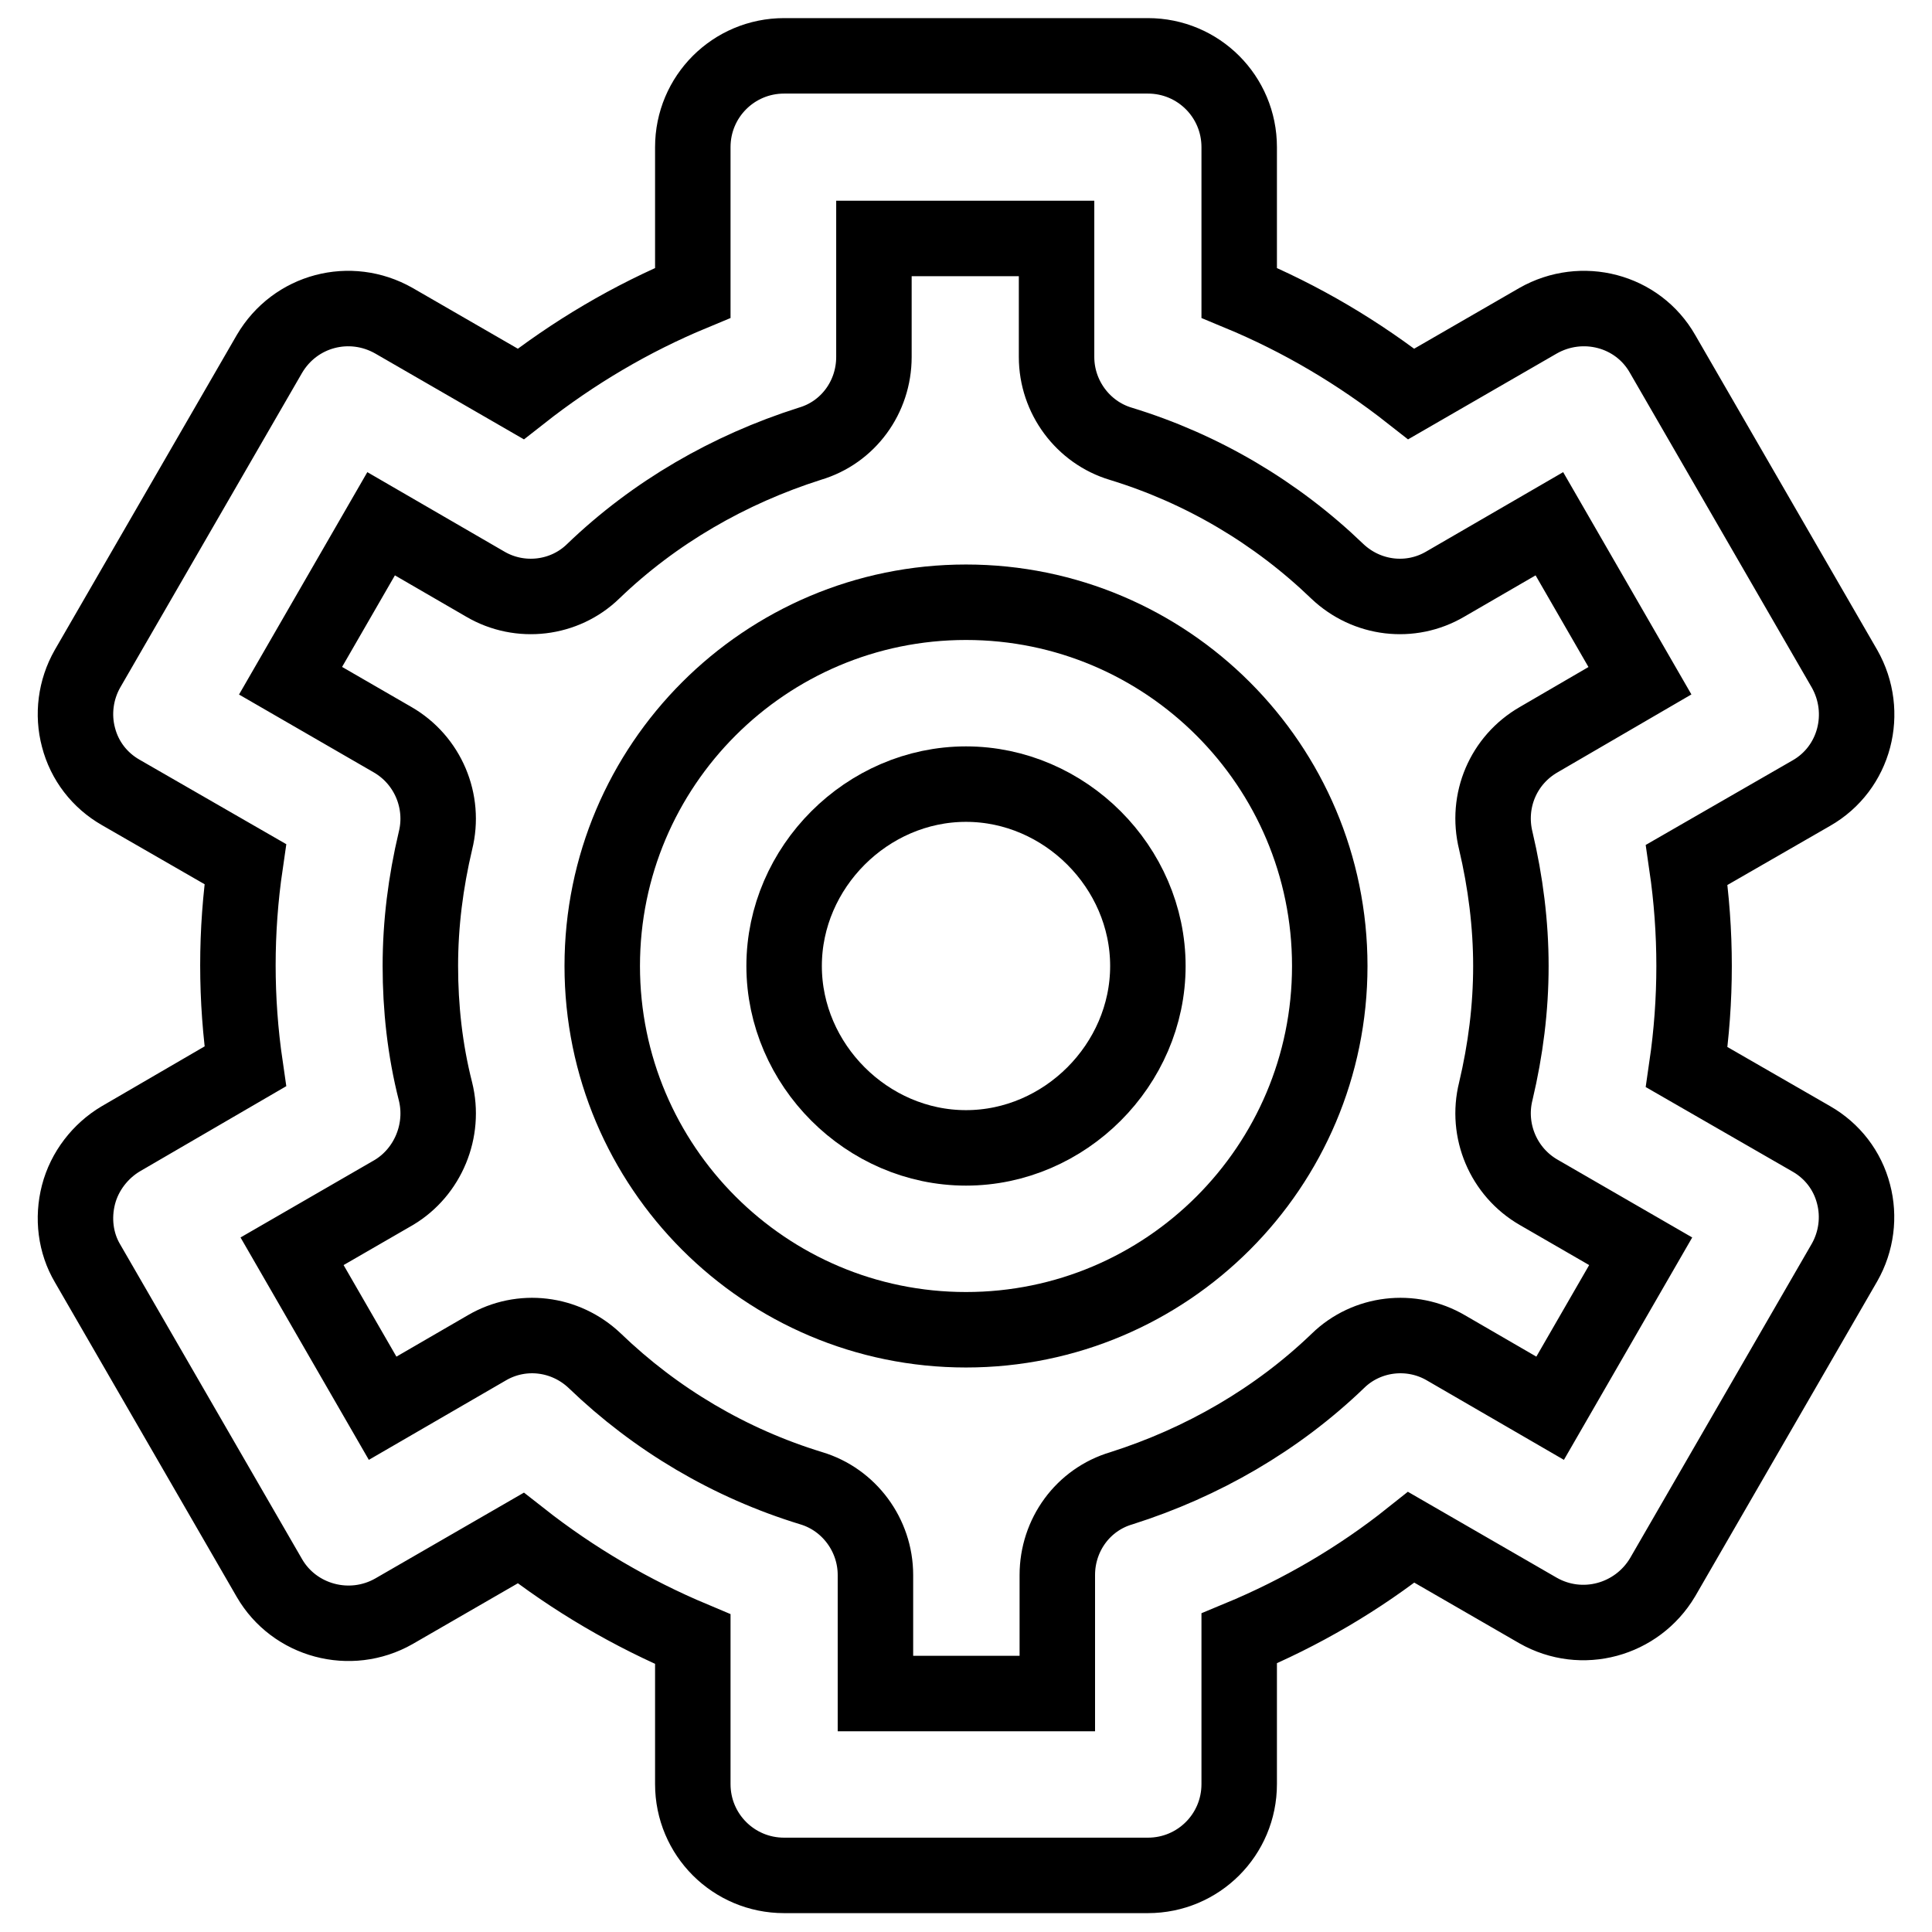
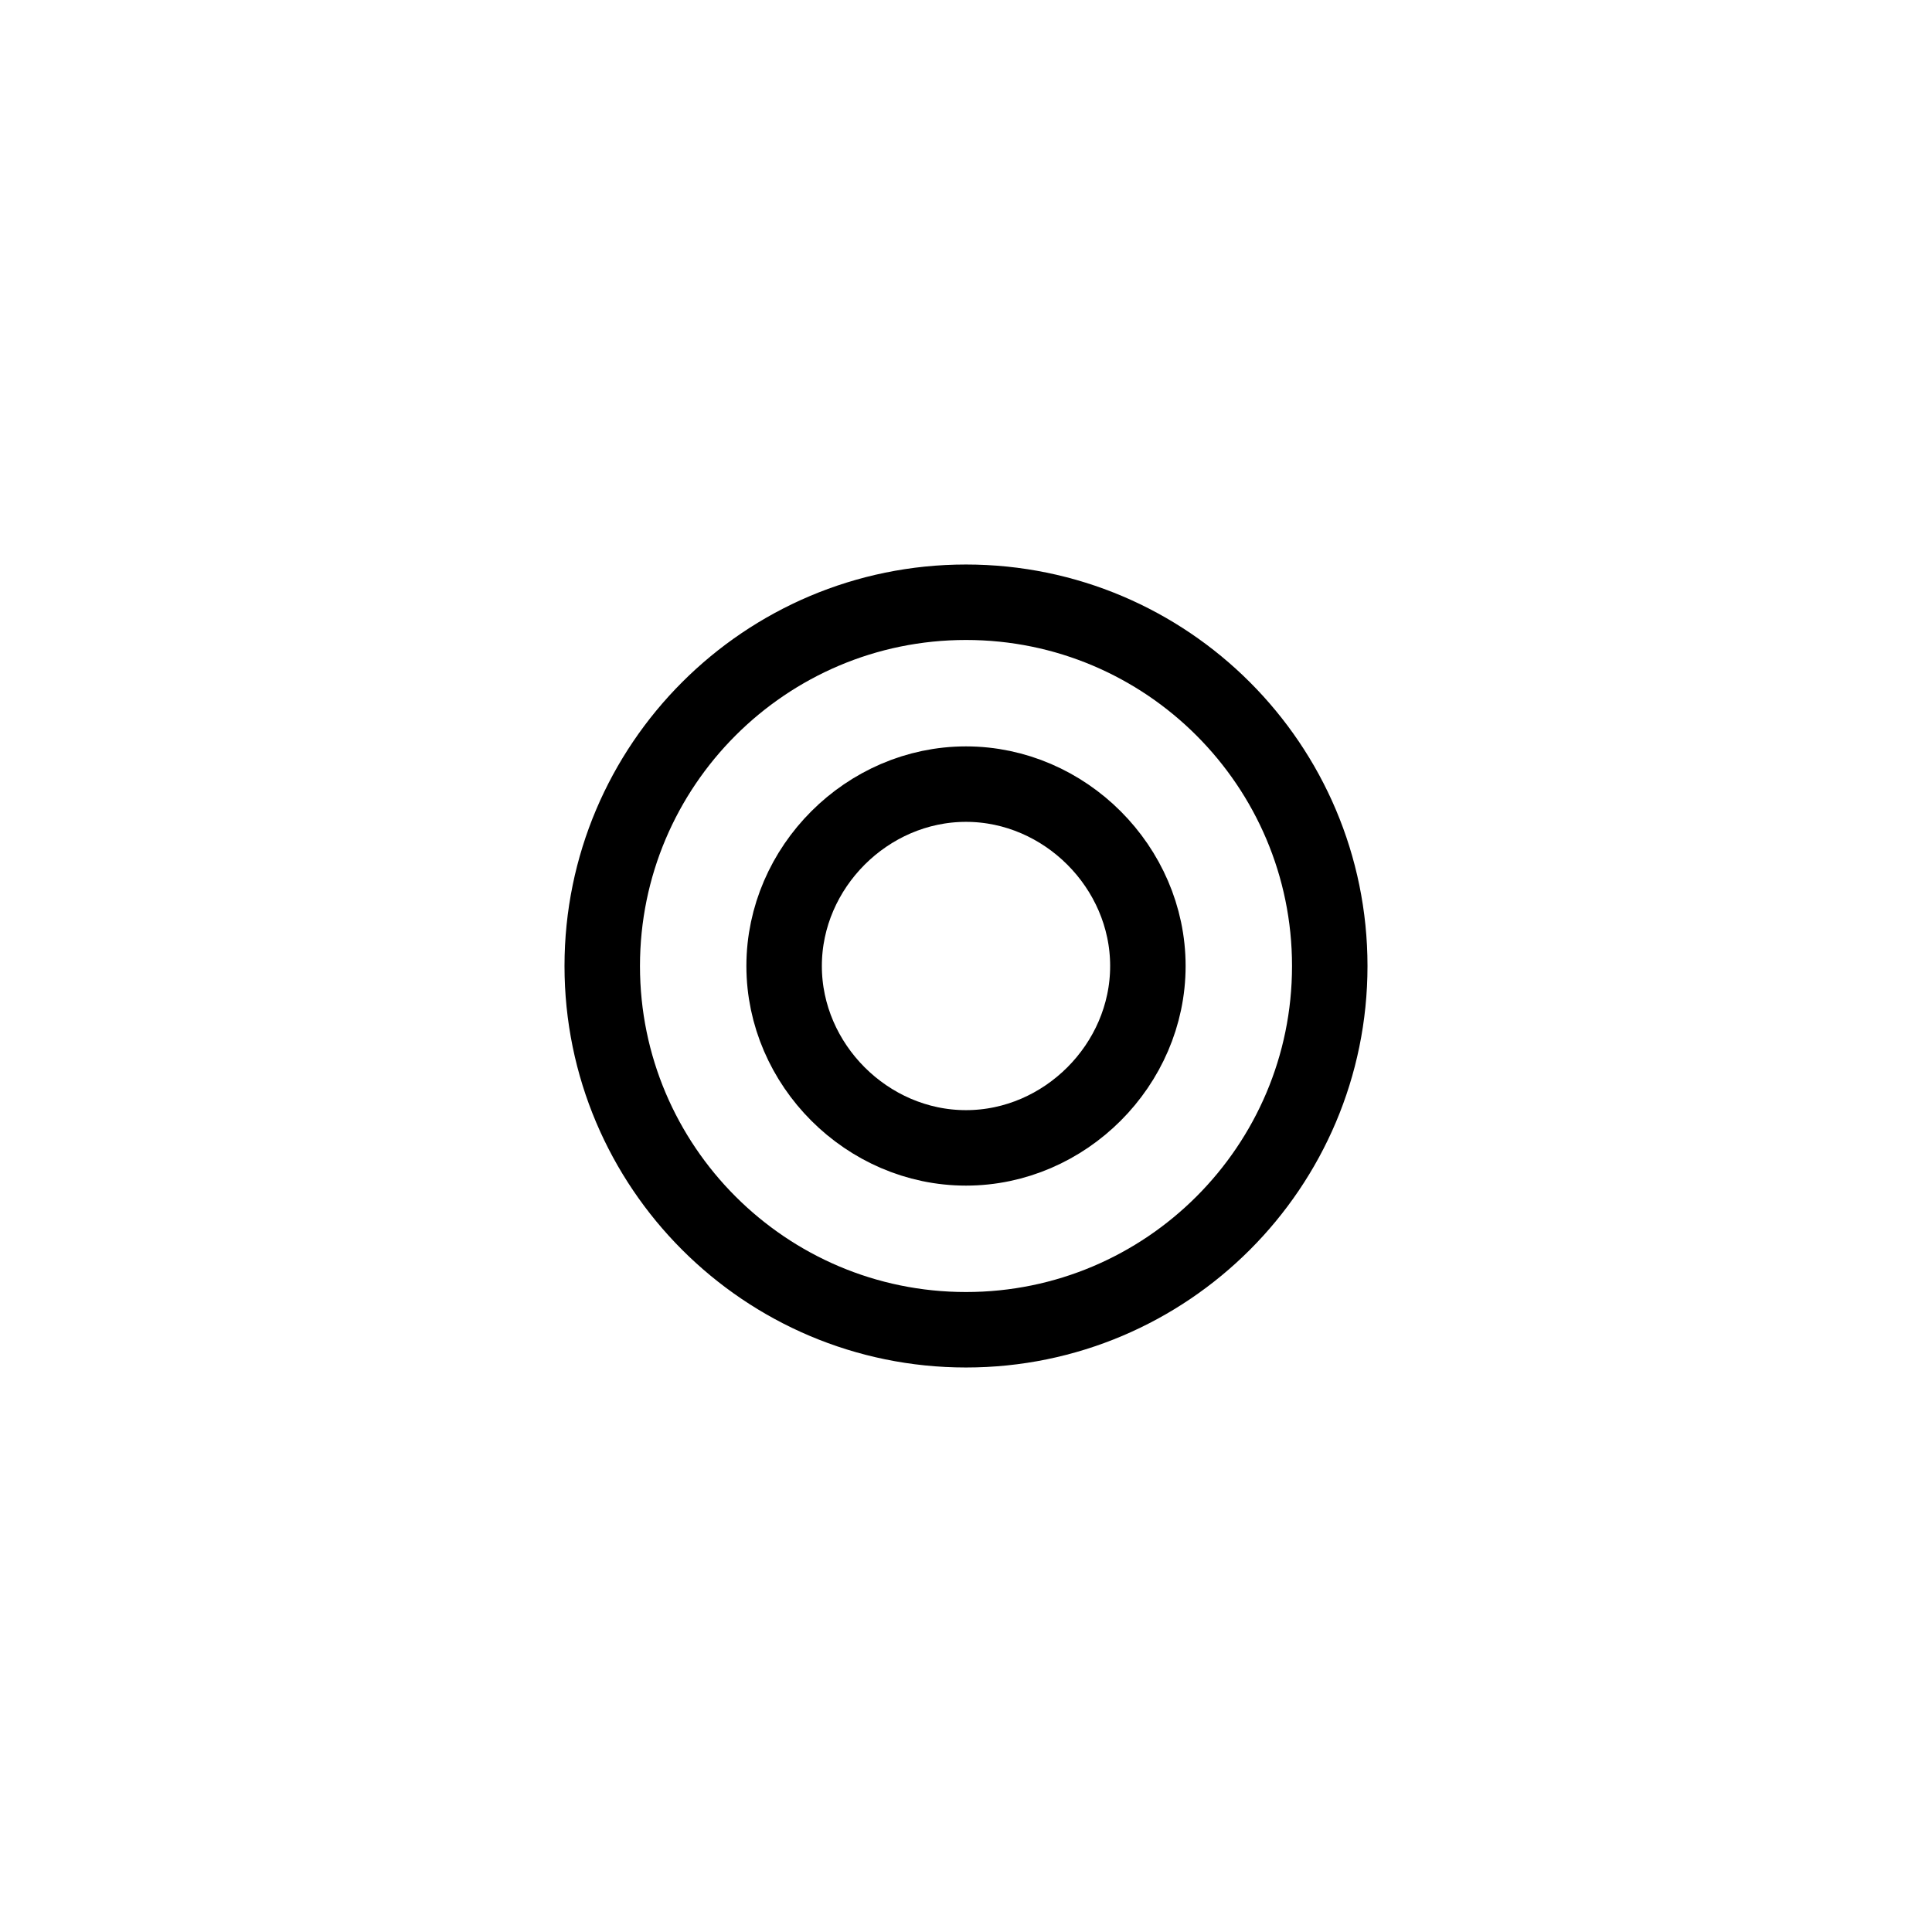
<svg xmlns="http://www.w3.org/2000/svg" version="1.1" x="0px" y="0px" viewBox="0 0 256 256" enable-background="new 0 0 256 256" xml:space="preserve">
  <g>
    <path stroke-width="10" fill-opacity="0" stroke="#000000" d="M128,176.2c26.6,0,48.2-21.6,48.2-48.2c0-26.6-21.6-48.2-48.2-48.2c-26.6,0-48.2,21.6-48.2,48.2 C79.8,154.6,101.4,176.2,128,176.2z M128,103.9c13.1,0,24.1,11,24.1,24.1s-11,24.1-24.1,24.1s-24.1-11-24.1-24.1 S114.9,103.9,128,103.9L128,103.9z" />
-     <path stroke-width="10" fill-opacity="0" stroke="#000000" d="M10.4,158.3c-0.8,3.1-0.4,6.4,1.2,9.1l24.1,41.7c3.3,5.7,10.7,7.7,16.5,4.4l16.8-9.7 c7,5.5,14.7,10,22.8,13.4v19.2c0,6.7,5.4,12.1,12.1,12.1l0,0h48.2c6.7,0,12.1-5.4,12.1-12.1l0,0v-19.3c8.2-3.4,15.9-7.9,22.8-13.4 l16.8,9.7c5.8,3.3,13.1,1.3,16.5-4.4l24.1-41.7c1.6-2.8,2-6.1,1.2-9.1c-0.8-3.1-2.8-5.7-5.6-7.3l-16.5-9.5c1.3-8.9,1.3-17.9,0-26.8 l16.5-9.5c5.8-3.3,7.7-10.7,4.4-16.5l-24.1-41.7c-3.3-5.8-10.7-7.7-16.5-4.4L187,52.2c-7-5.5-14.6-10-22.8-13.4V19.5 c0-6.7-5.4-12.1-12.1-12.1l0,0h-48.2c-6.7,0-12.1,5.4-12.1,12.1v19.3C83.6,42.2,76,46.7,69,52.2l-16.8-9.7 c-5.8-3.3-13.1-1.4-16.5,4.4L11.6,88.6c-1.6,2.8-2,6.1-1.2,9.1c0.8,3.1,2.8,5.7,5.6,7.3l16.5,9.5c-1.3,8.9-1.3,17.9,0,26.8 L16,150.9C13.3,152.5,11.2,155.2,10.4,158.3L10.4,158.3z M57.7,144.6c-1.4-5.5-2-11.1-2-16.6c0-5.6,0.7-11.1,2-16.6 c1.3-5.2-1-10.7-5.7-13.4l-13.5-7.8l12-20.8l13.8,8c4.6,2.7,10.5,2,14.3-1.7c8.1-7.8,18-13.5,28.7-16.9c5.1-1.5,8.5-6.2,8.5-11.5 V31.6H140v15.7c0,5.3,3.5,10,8.5,11.5c10.8,3.3,20.6,9.1,28.7,16.9c3.9,3.7,9.7,4.4,14.3,1.7l13.8-8l12,20.8L203.9,98 c-4.7,2.7-7,8.1-5.7,13.4c1.3,5.5,2,11.1,2,16.6c0,5.6-0.7,11.1-2,16.6c-1.3,5.2,1,10.7,5.7,13.4l13.5,7.8l-12,20.8l-13.8-8 c-4.6-2.7-10.5-2-14.3,1.7c-8.1,7.8-18,13.5-28.7,16.9c-5.1,1.5-8.5,6.2-8.5,11.5v15.7h-24.1v-15.7c0-5.3-3.5-10-8.5-11.5 c-10.8-3.3-20.6-9.1-28.7-16.9c-3.9-3.7-9.7-4.4-14.3-1.7l-13.8,8l-12-20.8l13.5-7.8C56.7,155.3,59,149.8,57.7,144.6z" />
  </g>
</svg>